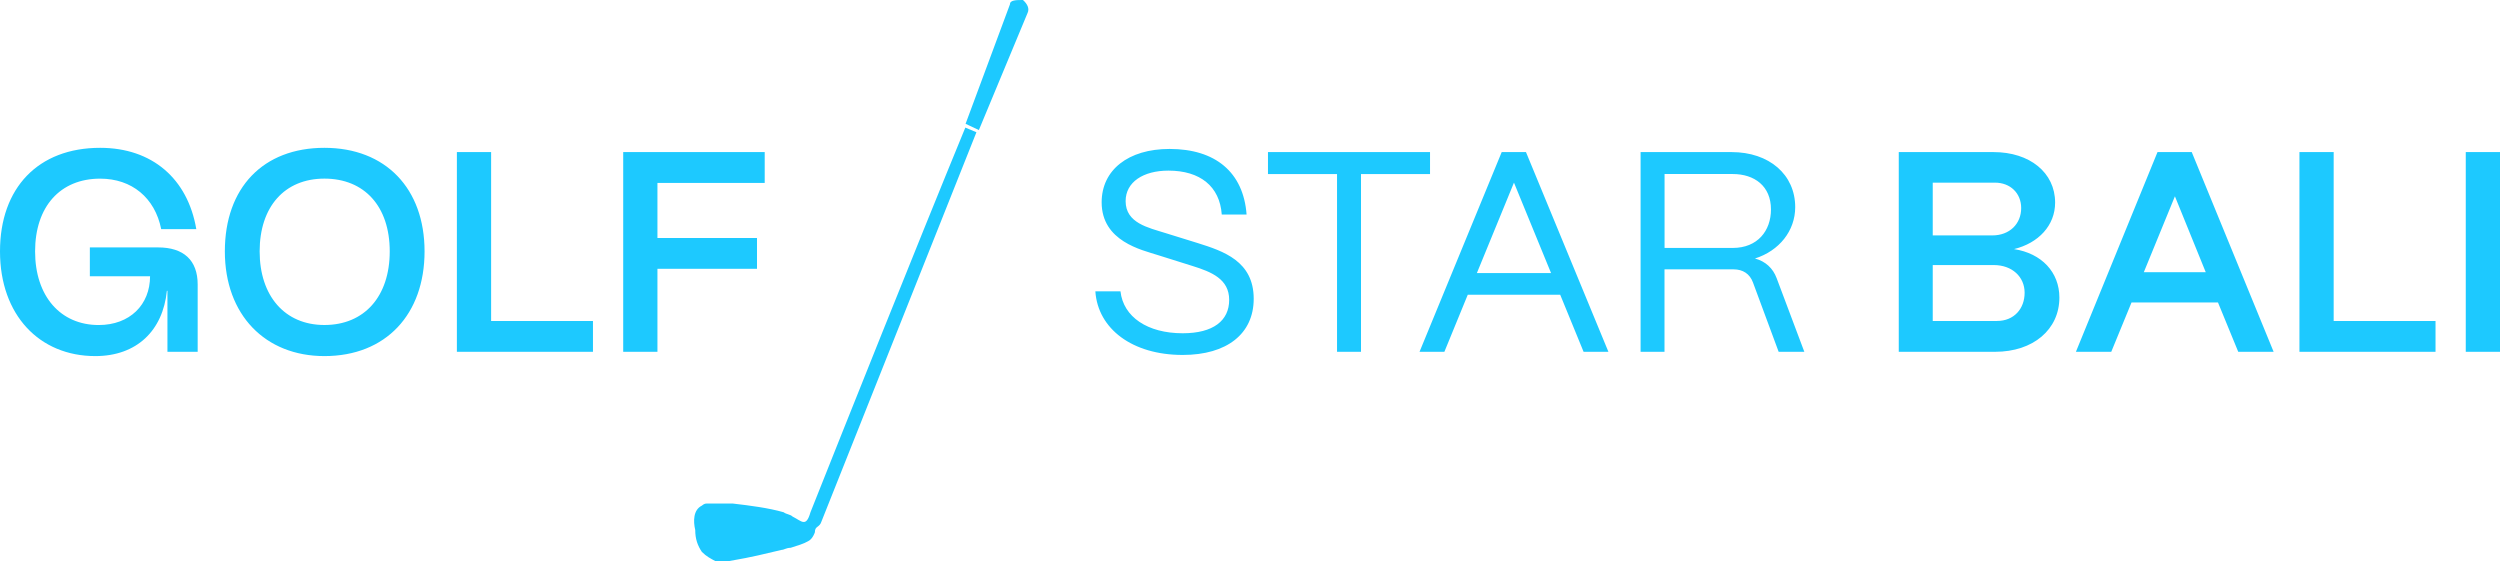
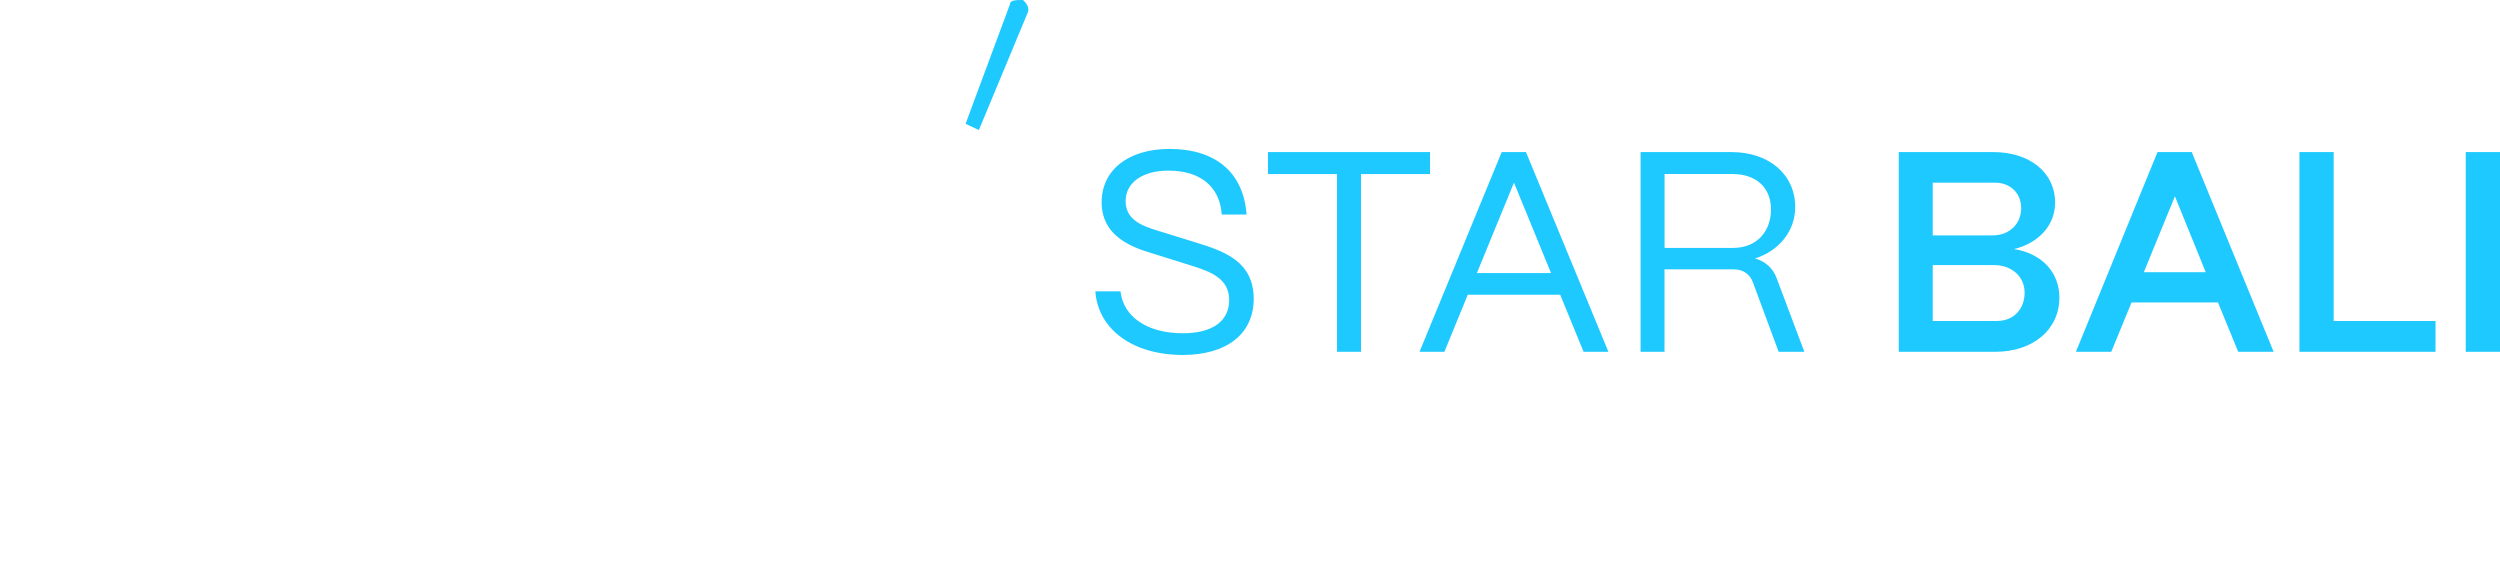
<svg xmlns="http://www.w3.org/2000/svg" id="_Слой_2" data-name="Слой 2" viewBox="0 0 850 190.78">
  <defs>
    <style> .cls-1, .cls-2 { fill: #1dc9ff; stroke-width: 0px; } .cls-2 { fill-rule: evenodd; } </style>
  </defs>
  <g id="_Слой_1-2" data-name="Слой 1">
    <g>
-       <path class="cls-1" d="m32.4,121.07C13.39,121.07,0,107.1,0,85.47s13-35.21,34.05-35.21c17.65,0,29.78,10.48,32.69,27.65h-11.93c-2.13-10.67-9.99-17.17-20.76-17.17-13.58,0-22.12,9.51-22.12,24.74s8.63,25.03,21.63,25.03c10.57,0,17.46-6.89,17.46-16.59h-20.47v-9.8h23.18c8.73,0,13.48,4.37,13.48,12.61v22.89h-10.28v-20.76h-.19c-1.36,13.58-10.28,22.21-24.35,22.21Zm77.9,0c-20.08,0-33.85-13.97-33.85-35.6s13-35.21,33.85-35.21,34.05,13.87,34.05,35.21-13.1,35.6-34.05,35.6Zm0-10.57c13.58,0,22.21-9.7,22.21-25.03s-8.63-24.74-22.21-24.74-22.02,9.6-22.02,24.74,8.54,25.03,22.02,25.03Zm91.31,9.12h-46.27V51.71h11.64v57.43h34.63v10.48Zm21.92,0h-11.64V51.71h48.11v10.48h-36.47v18.72h33.85v10.48h-33.85v28.23Z" />
      <path class="cls-2" d="m332.83,44.19l16.54-39.77c.7-1.46,0-3.02-1.56-4.42-2.26,0-4.42,0-4.42,1.46l-15.09,40.63,4.58,2.16-.05-.05Z" />
-       <path class="cls-2" d="m331.97,45l-52.65,132.25c-.7,2.26-2.26,1.46-2.26,3.72,0,0-.7,2.26-2.26,3.02-1.46.86-3.72,1.56-5.98,2.26-1.46,0-2.26.7-3.02.7-6.74,1.56-9,2.26-18,3.83h-4.58c-1.56-.86-3.02-1.56-4.58-3.13-1.46-2.16-2.26-4.42-2.26-7.44-.7-3.02-.7-6.84,2.26-8.3,0,0,.7-.7,1.56-.7h9c5.98.7,11.96,1.46,17.25,2.96.86.7,2.26.7,3.02,1.46,3.13,1.56,4.58,3.83,6.09-1.46,11.96-30.07,35.35-88.71,52.65-130.79l3.72,1.56.05.05Z" />
      <path class="cls-1" d="m402.1,120.68c-17.07,0-28.81-8.83-29.68-21.63h8.54c.97,8.73,9.22,14.26,21.15,14.26,10.38,0,15.81-4.27,15.81-11.35s-6.01-9.51-12.51-11.54l-11.74-3.69c-5.43-1.75-19.11-4.66-19.11-17.95,0-10.96,9.02-18.14,23.09-18.14,15.52,0,25.12,7.86,26.19,22.31h-8.44c-.68-9.6-7.37-14.94-18.14-14.94-8.54,0-14.55,3.88-14.55,10.38,0,7.47,7.76,9.02,13.58,10.86l10.96,3.4c8.63,2.72,19.01,6.11,19.01,18.92,0,11.93-9.12,19.11-24.15,19.11Zm60.64-1.07h-8.15v-60.43h-23.48v-7.47h55.1v7.47h-23.47v60.43Zm28.34,0h-8.44l27.94-67.9h8.25l28.03,67.9h-8.44l-7.95-19.4h-31.43l-7.95,19.4Zm23.67-57.52l-12.61,30.75h25.22l-12.61-30.75Zm51.2,57.52h-8.15V51.71h30.94c12.8,0,21.63,7.66,21.63,18.72,0,8.05-5.43,14.84-13.68,17.46,3.59.97,6.11,3.3,7.37,6.69l9.41,25.03h-8.73l-8.73-23.57c-1.07-2.91-3.4-4.46-6.6-4.46h-23.48v28.03Zm0-60.43v25.12h23.18c8.44,0,13-5.82,13-13.1,0-7.95-5.63-12.03-13-12.03h-23.18Zm112.42,60.43h-32.79V51.71h32.21c12.32,0,20.95,6.98,20.95,17.17,0,7.76-5.63,13.77-13.97,15.81,9.41,1.46,15.42,7.86,15.42,16.49,0,10.86-8.92,18.43-21.83,18.43Zm-21.24-57.52v17.95h20.27c5.82,0,9.8-3.88,9.8-9.31,0-5.04-3.69-8.63-8.92-8.63h-21.15Zm0,28.03v19.01h21.83c5.82,0,9.41-4.17,9.41-9.6s-4.27-9.41-10.48-9.41h-20.76Zm60.71,29.49h-12.03l27.74-67.9h11.64l27.84,67.9h-12.03l-6.89-16.78h-29.39l-6.89,16.78Zm21.63-52.87l-10.57,25.8h21.05l-10.48-25.8Zm88.61,52.87h-46.27V51.71h11.64v57.43h34.63v10.48Zm21.92,0h-11.64V51.71h11.64v67.9Z" />
    </g>
  </g>
</svg>